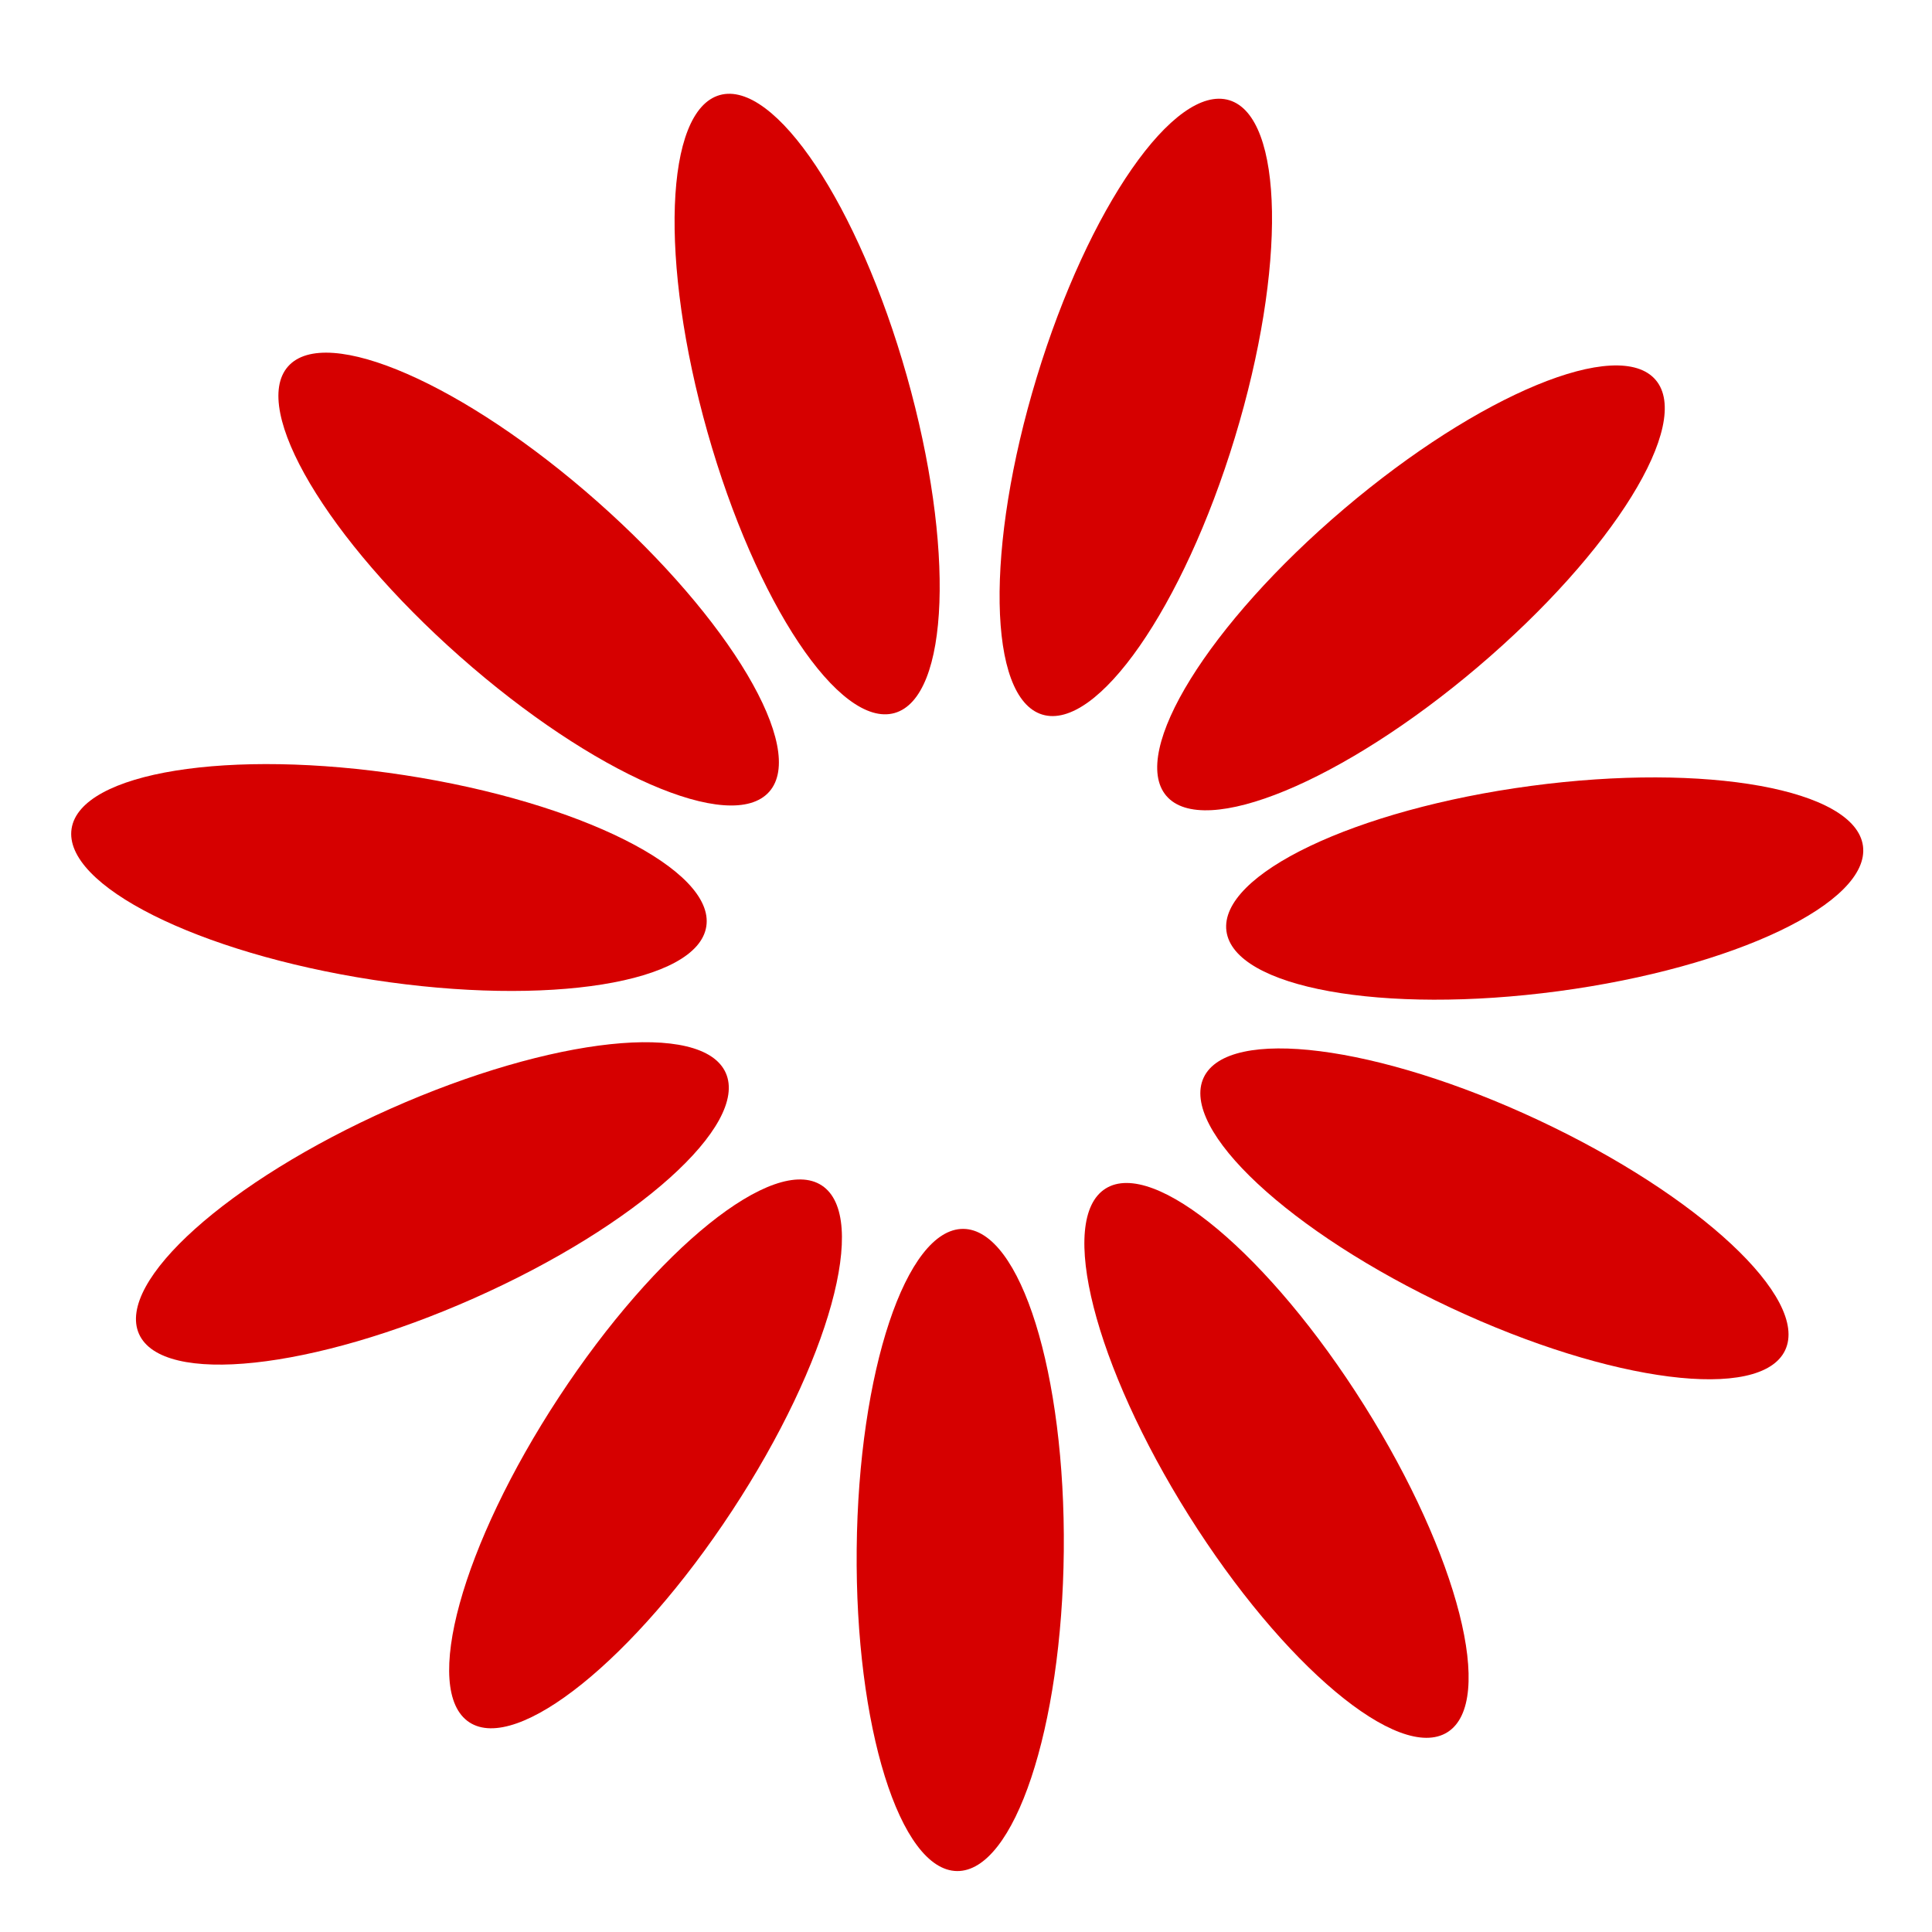
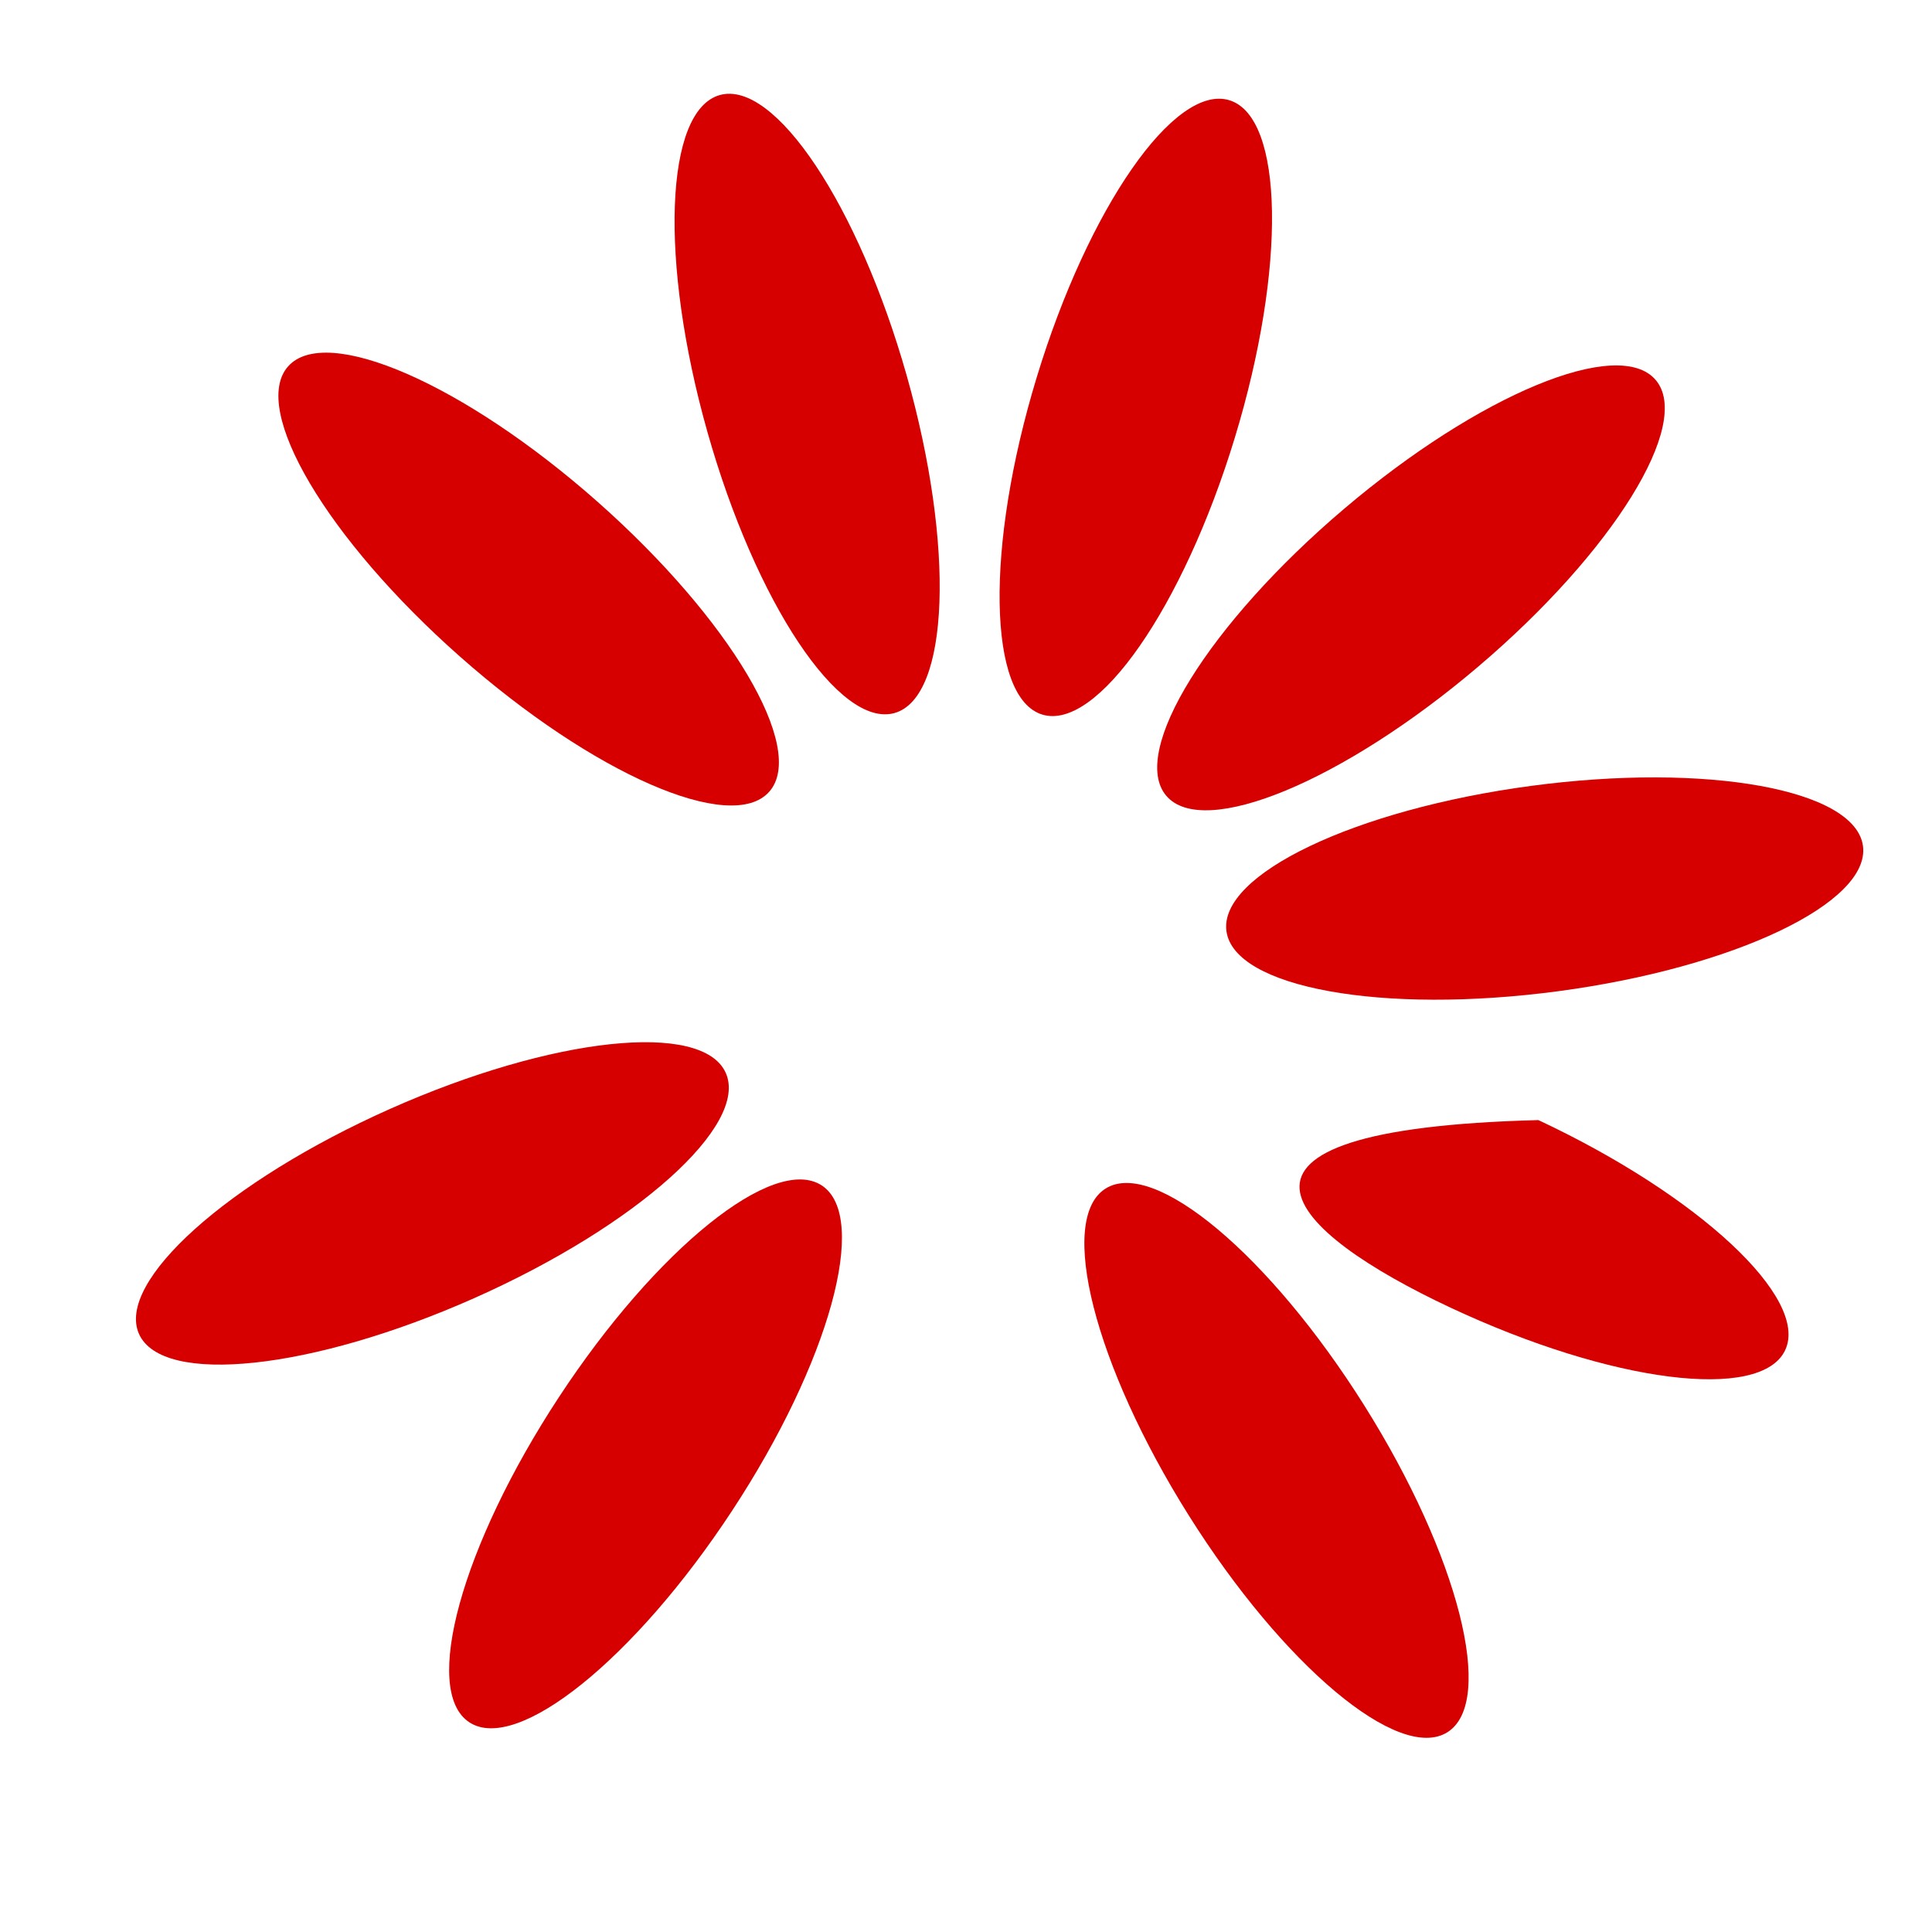
<svg xmlns="http://www.w3.org/2000/svg" width="193" height="193" viewBox="0 0 193 193" fill="none">
-   <path d="M106.269 154.939C106.442 137.224 101.951 122.818 96.238 122.762C90.525 122.707 85.753 137.022 85.58 154.736C85.407 172.451 89.898 186.857 95.611 186.912C101.324 186.968 106.096 172.653 106.269 154.939Z" fill="#D60000" />
  <path d="M73.135 150.915C82.859 136.107 86.87 121.56 82.094 118.424C77.319 115.288 65.564 124.75 55.841 139.559C46.117 154.367 42.106 168.914 46.882 172.05C51.658 175.186 63.412 165.724 73.135 150.915Z" fill="#D60000" />
  <path d="M47.398 129.669C63.584 122.469 74.823 112.401 72.501 107.18C70.179 101.96 55.176 103.565 38.989 110.765C22.803 117.965 11.563 128.033 13.885 133.254C16.207 138.474 31.211 136.869 47.398 129.669Z" fill="#D60000" />
-   <path d="M70.558 92.542C71.428 86.895 57.938 80.132 40.429 77.438C22.92 74.742 8.021 77.136 7.152 82.782C6.283 88.429 19.773 95.191 37.282 97.886C54.791 100.581 69.69 98.188 70.558 92.542Z" fill="#D60000" />
  <path d="M76.845 79.09C80.629 74.809 72.935 61.828 59.66 50.096C46.386 38.365 32.558 32.325 28.775 36.606C24.991 40.887 32.685 53.868 45.959 65.599C59.234 77.331 73.062 83.371 76.845 79.09Z" fill="#D60000" />
  <path d="M89.364 71.228C94.862 69.672 95.408 54.592 90.585 37.546C85.761 20.5 77.394 7.943 71.897 9.498C66.399 11.054 65.853 26.134 70.677 43.18C75.5 60.226 83.867 72.783 89.364 71.228Z" fill="#D60000" />
  <path d="M123.359 43.711C128.518 26.763 128.27 11.675 122.804 10.012C117.338 8.348 108.725 20.738 103.567 37.686C98.408 54.633 98.657 69.721 104.122 71.384C109.588 73.048 118.201 60.658 123.359 43.711Z" fill="#D60000" />
  <path d="M147.65 66.61C161.152 55.14 169.098 42.312 165.398 37.958C161.699 33.604 147.756 39.373 134.255 50.843C120.754 62.312 112.808 75.141 116.507 79.495C120.206 83.849 134.15 78.08 147.65 66.61Z" fill="#D60000" />
  <path d="M155.682 99.016C173.241 96.667 186.861 90.172 186.104 84.509C185.346 78.847 170.498 76.16 152.939 78.509C135.38 80.858 121.759 87.353 122.517 93.016C123.275 98.679 138.123 101.365 155.682 99.016Z" fill="#D60000" />
-   <path d="M178.334 134.872C180.758 129.699 169.72 119.411 153.678 111.893C137.637 104.376 122.668 102.475 120.243 107.648C117.819 112.822 128.857 123.11 144.899 130.628C160.94 138.145 175.909 140.046 178.334 134.872Z" fill="#D60000" />
+   <path d="M178.334 134.872C180.758 129.699 169.72 119.411 153.678 111.893C117.819 112.822 128.857 123.11 144.899 130.628C160.94 138.145 175.909 140.046 178.334 134.872Z" fill="#D60000" />
  <path d="M144.591 173.044C149.428 170.003 145.705 155.379 136.275 140.382C126.845 125.385 115.28 115.693 110.443 118.734C105.607 121.775 109.33 136.398 118.76 151.395C128.189 166.392 139.755 176.085 144.591 173.044Z" fill="#D60000" />
</svg>